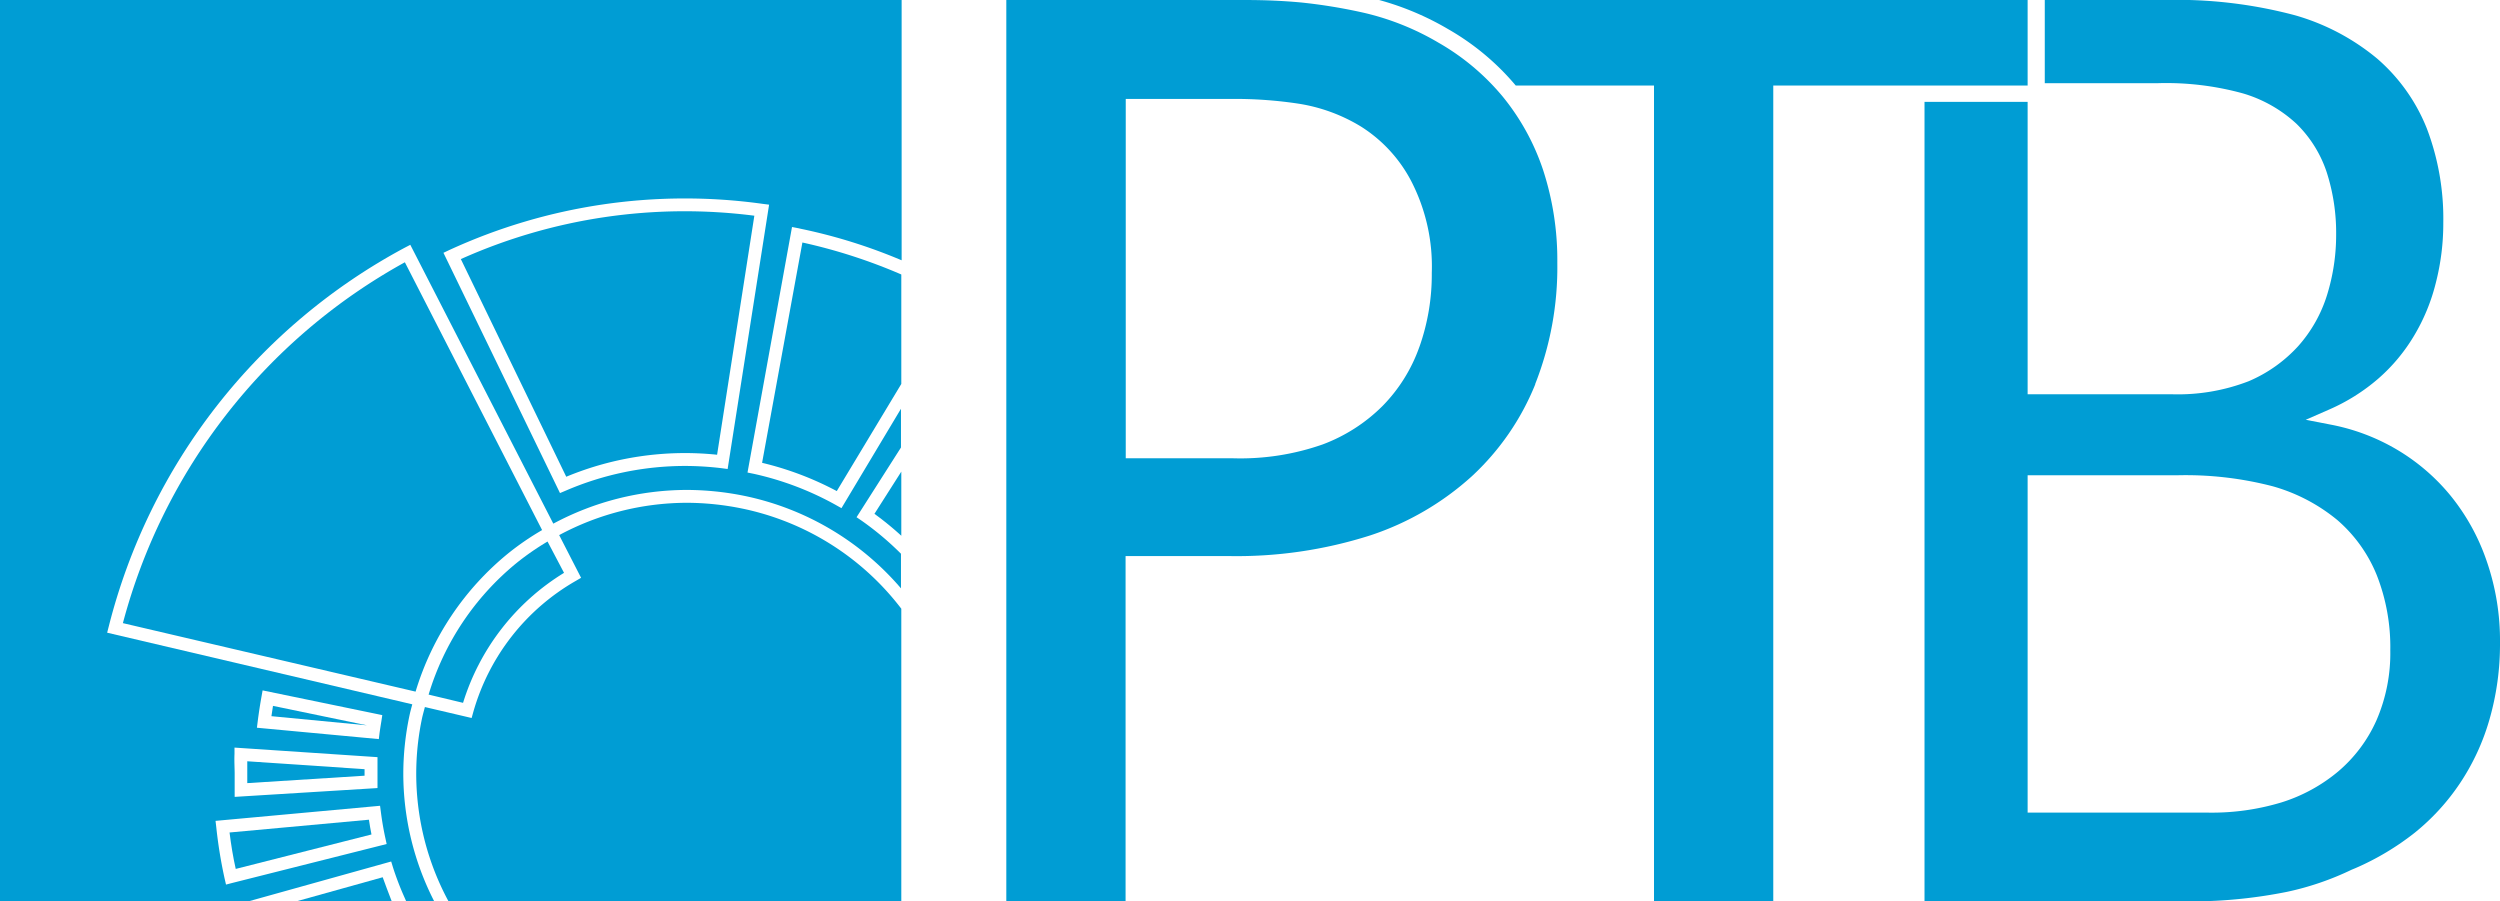
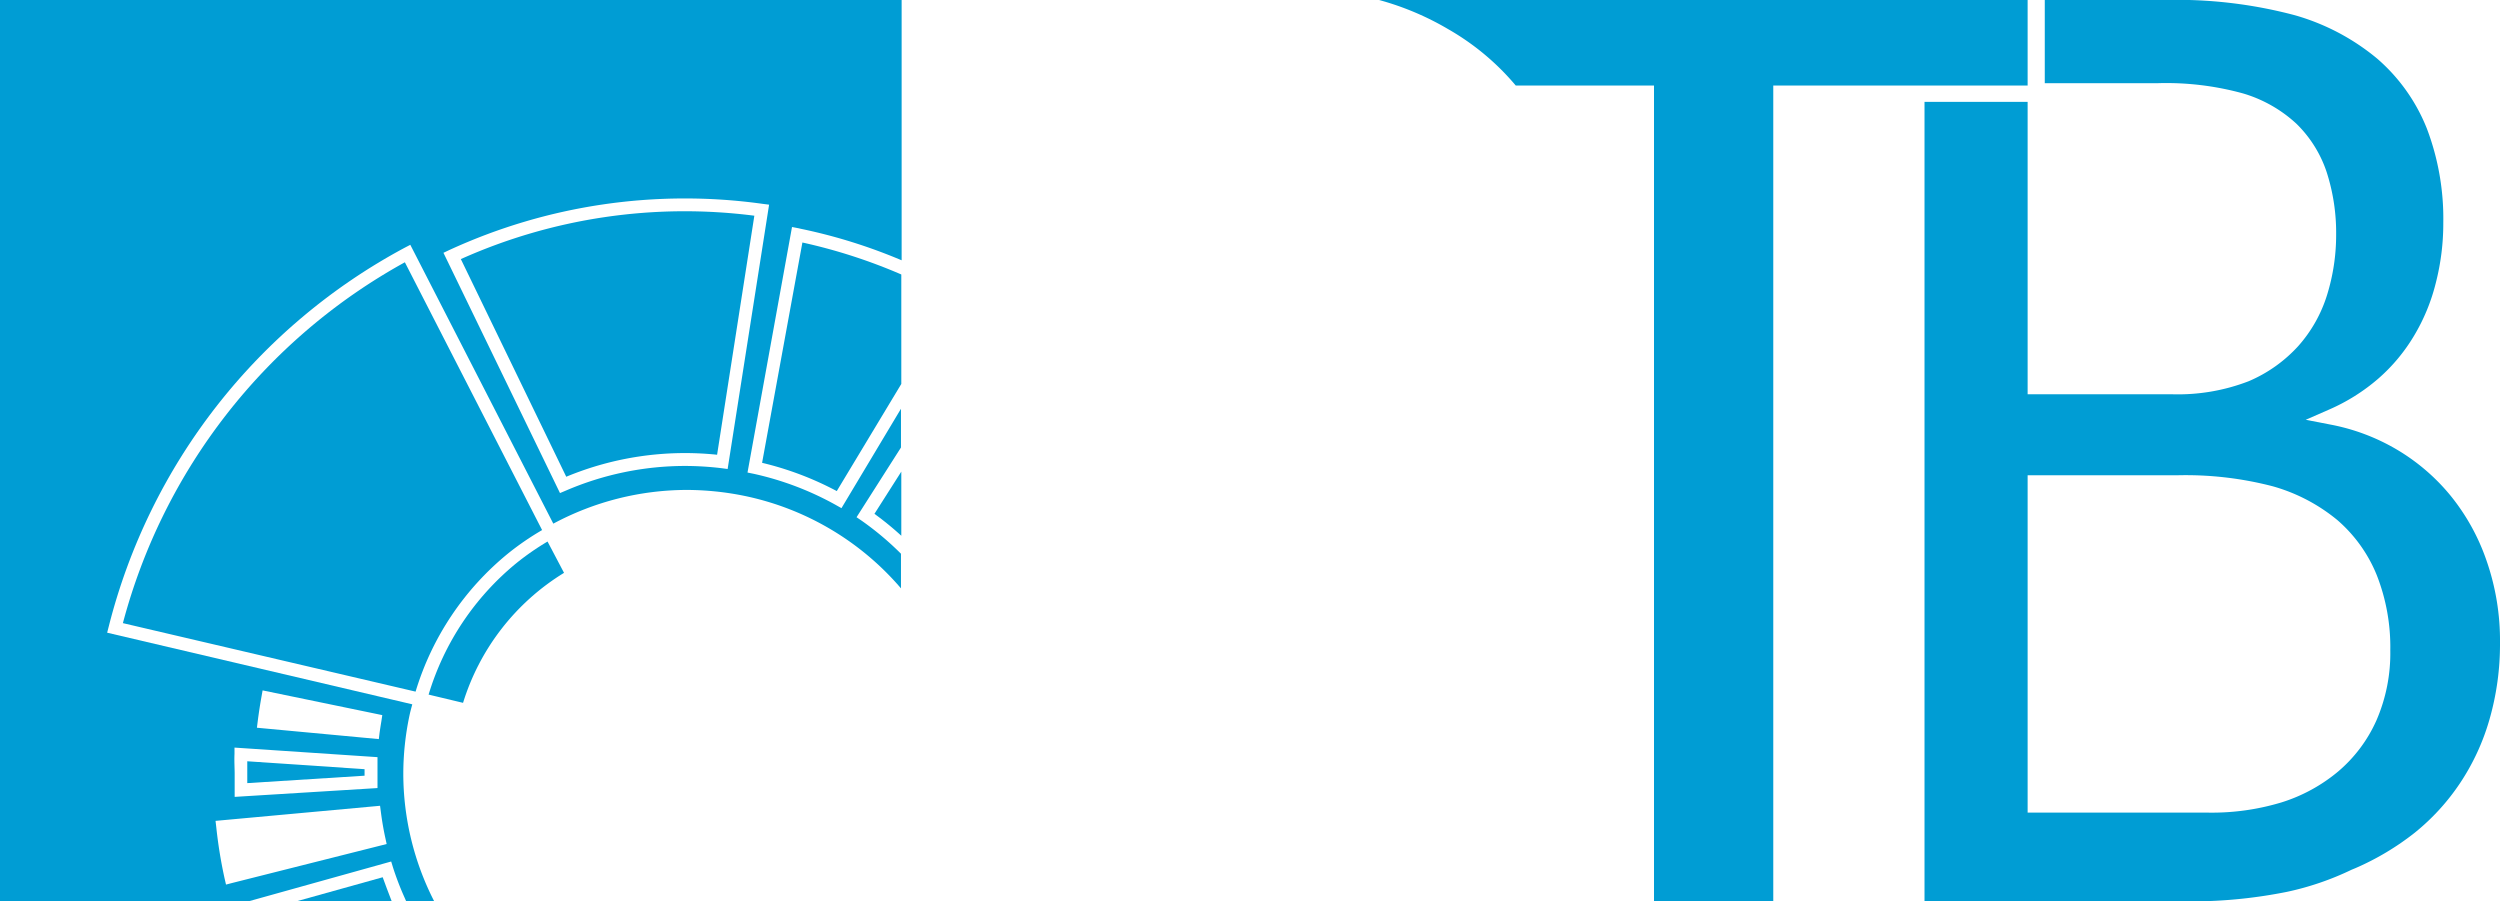
<svg xmlns="http://www.w3.org/2000/svg" id="Ebene_1" data-name="Ebene 1" width="107mm" height="38.58mm" viewBox="0 0 303.31 109.36">
-   <path d="M186.25,46.61a38.62,38.62,0,0,0,2.69-14.73,35.24,35.24,0,0,0-1.72-11.24,28.12,28.12,0,0,0-4.92-8.94,28.5,28.5,0,0,0-7.79-6.53,32,32,0,0,0-9-3.61A64.81,64.81,0,0,0,157.86.3q-3.23-.3-6.77-.3h-29V109.36h14.47V67.46h12.37a53.23,53.23,0,0,0,17.36-2.52,34.38,34.38,0,0,0,12.28-7.16,31,31,0,0,0,7.7-11.17M172.2,42.1a19.43,19.43,0,0,1-4.46,7.15,20.37,20.37,0,0,1-7.27,4.67,30.17,30.17,0,0,1-10.89,1.68h-13V12h13.37a51.39,51.39,0,0,1,7.61.58,20.63,20.63,0,0,1,7.57,2.78A17.24,17.24,0,0,1,171.23,22a22.57,22.57,0,0,1,2.48,11.11,26.27,26.27,0,0,1-1.51,9" style="fill:#009dd4" />
  <path d="M301.67,68a25.76,25.76,0,0,0-4.41-7.93,24.61,24.61,0,0,0-6.52-5.56,25,25,0,0,0-8-3l-3-.58,2.81-1.23a23.32,23.32,0,0,0,6-3.77,21.43,21.43,0,0,0,4.34-5.21,23.37,23.37,0,0,0,2.63-6.39,29,29,0,0,0,.91-7.3,30.79,30.79,0,0,0-2-11.45,21.87,21.87,0,0,0-6-8.45,27.24,27.24,0,0,0-10-5.28A55.64,55.64,0,0,0,262.64,0H248.08V10.09h13.77a35,35,0,0,1,10.27,1.24,16.33,16.33,0,0,1,6.5,3.69,14.67,14.67,0,0,1,3.67,5.89,24,24,0,0,1,1.14,7.59,24.54,24.54,0,0,1-1.09,7.25A16.8,16.8,0,0,1,278.82,42a17.24,17.24,0,0,1-6,4.25,23.79,23.79,0,0,1-9.42,1.58H246V12.36H233.49v97h32.88a59.28,59.28,0,0,0,11.1-1.16,34.75,34.75,0,0,0,7.83-2.68l.46-.19A32.41,32.41,0,0,0,293,101a26.87,26.87,0,0,0,5.47-6A27.58,27.58,0,0,0,302,87.4,33,33,0,0,0,303.31,78,29.46,29.46,0,0,0,301.67,68ZM288.31,87.42a17.38,17.38,0,0,1-4.66,6.2,20,20,0,0,1-6.82,3.72,29.11,29.11,0,0,1-8.94,1.25H246V57.66H264.2A41.88,41.88,0,0,1,275.75,59a21.43,21.43,0,0,1,7.82,4.09,17.5,17.5,0,0,1,4.79,6.69A23.83,23.83,0,0,1,290,78.9,20.43,20.43,0,0,1,288.31,87.42Z" style="fill:#009dd4" />
  <path d="M246,10.38V0H167.32a34.23,34.23,0,0,1,8.35,3.52,30.45,30.45,0,0,1,8.23,6.86h16.77v99h14.47v-99H246Z" style="fill:#009dd4" />
  <path d="M65.77,64.31,49.12,31.82A70.66,70.66,0,0,0,14.91,75.6l35.51,8.31A34.47,34.47,0,0,1,61.75,67.06,33.2,33.2,0,0,1,65.77,64.31Z" style="fill:#009dd4" />
-   <path d="M32.93,86.89,44.52,88l-11.4-2.36C33.06,86,33,86.46,32.93,86.89Z" style="fill:#009dd4" />
  <path d="M109.35,65V57.22l-3.26,5.12A36.14,36.14,0,0,1,109.35,65Z" style="fill:#009dd4" />
  <path d="M35.93,109.36h11.6c-.38-1-.87-2.26-1.1-2.93Z" style="fill:#009dd4" />
  <path d="M68.43,69.5l-2-3.8a31.93,31.93,0,0,0-3.74,2.59A32.82,32.82,0,0,0,52,84.27l4.18,1A28.28,28.28,0,0,1,68.43,69.5Z" style="fill:#009dd4" />
-   <path d="M90,61.69A33.77,33.77,0,0,0,83.31,61a32.87,32.87,0,0,0-15.47,3.92l2.32,4.52.34.66-.65.38A26.74,26.74,0,0,0,57.42,86.39l-.2.72-5.67-1.33c-.12.47-.26.94-.36,1.42a32.57,32.57,0,0,0,3.23,22.16h54.93V73.85A32.58,32.58,0,0,0,90,61.69Z" style="fill:#009dd4" />
  <path d="M92.46,56.15a38,38,0,0,1,9.06,3.43l7.83-13V33.3a65.91,65.91,0,0,0-12-3.88Z" style="fill:#009dd4" />
-   <path d="M45.07,101.24c-.12-.59-.22-1.18-.31-1.79L27.85,101c.18,1.47.43,3,.75,4.42Z" style="fill:#009dd4" />
  <path d="M55.91,31.43,68.7,57.84A37.56,37.56,0,0,1,87,55.17l4.52-29a66.44,66.44,0,0,0-35.58,5.25Z" style="fill:#009dd4" />
  <path d="M0,0V109.36H30.12l17.34-4.84.22.72A34.78,34.78,0,0,0,49.13,109l.14.33h3.4A34,34,0,0,1,48.93,93.9a34.33,34.33,0,0,1,.73-7c.1-.49.24-1,.36-1.45L13,76.76l.2-.78A72.2,72.2,0,0,1,49.09,30.06l.69-.36L67.13,63.53a34.39,34.39,0,0,1,16.18-4.09,35.31,35.31,0,0,1,7,.72,34.09,34.09,0,0,1,19,11.22v-4.2a36,36,0,0,0-4.76-4l-.63-.43,5.39-8.46v-4.7L102.48,61l-.39.65-.66-.37a36.62,36.62,0,0,0-10-3.8l-.74-.15,5.4-29.79.78.15.3.07a65.39,65.39,0,0,1,12.22,3.82V0ZM31.27,87.49q.19-1.48.45-2.94l.14-.79,14.52,3-.11.74c-.08.48-.16,1-.22,1.42l-.09.75L31.17,88.29Zm-2.82,4,0-.79,17.35,1.16,0,.76q0,.61,0,1.23c0,.33,0,.65,0,1l0,.76L29.27,96.63l-.8.05,0-.81c0-.68,0-1.36,0-2S28.41,92.27,28.45,91.48Zm17.66,6.27.1.76c.14,1.09.32,2.14.54,3.14l.16.74-18.72,4.72-.77.2-.18-.78a57.16,57.16,0,0,1-1-6.17l-.09-.78ZM88.28,56.9l-.75-.1a38,38,0,0,0-4.42-.27,36.65,36.65,0,0,0-14.48,3l-.69.29L53.8,30.67l.72-.34a68.39,68.39,0,0,1,38-5.6l.79.1Z" style="fill:#009dd4" />
  <path d="M44.23,94.11v-.79L30,92.36c0,.49,0,1,0,1.47s0,.78,0,1.18Z" style="fill:#009dd4" />
</svg>